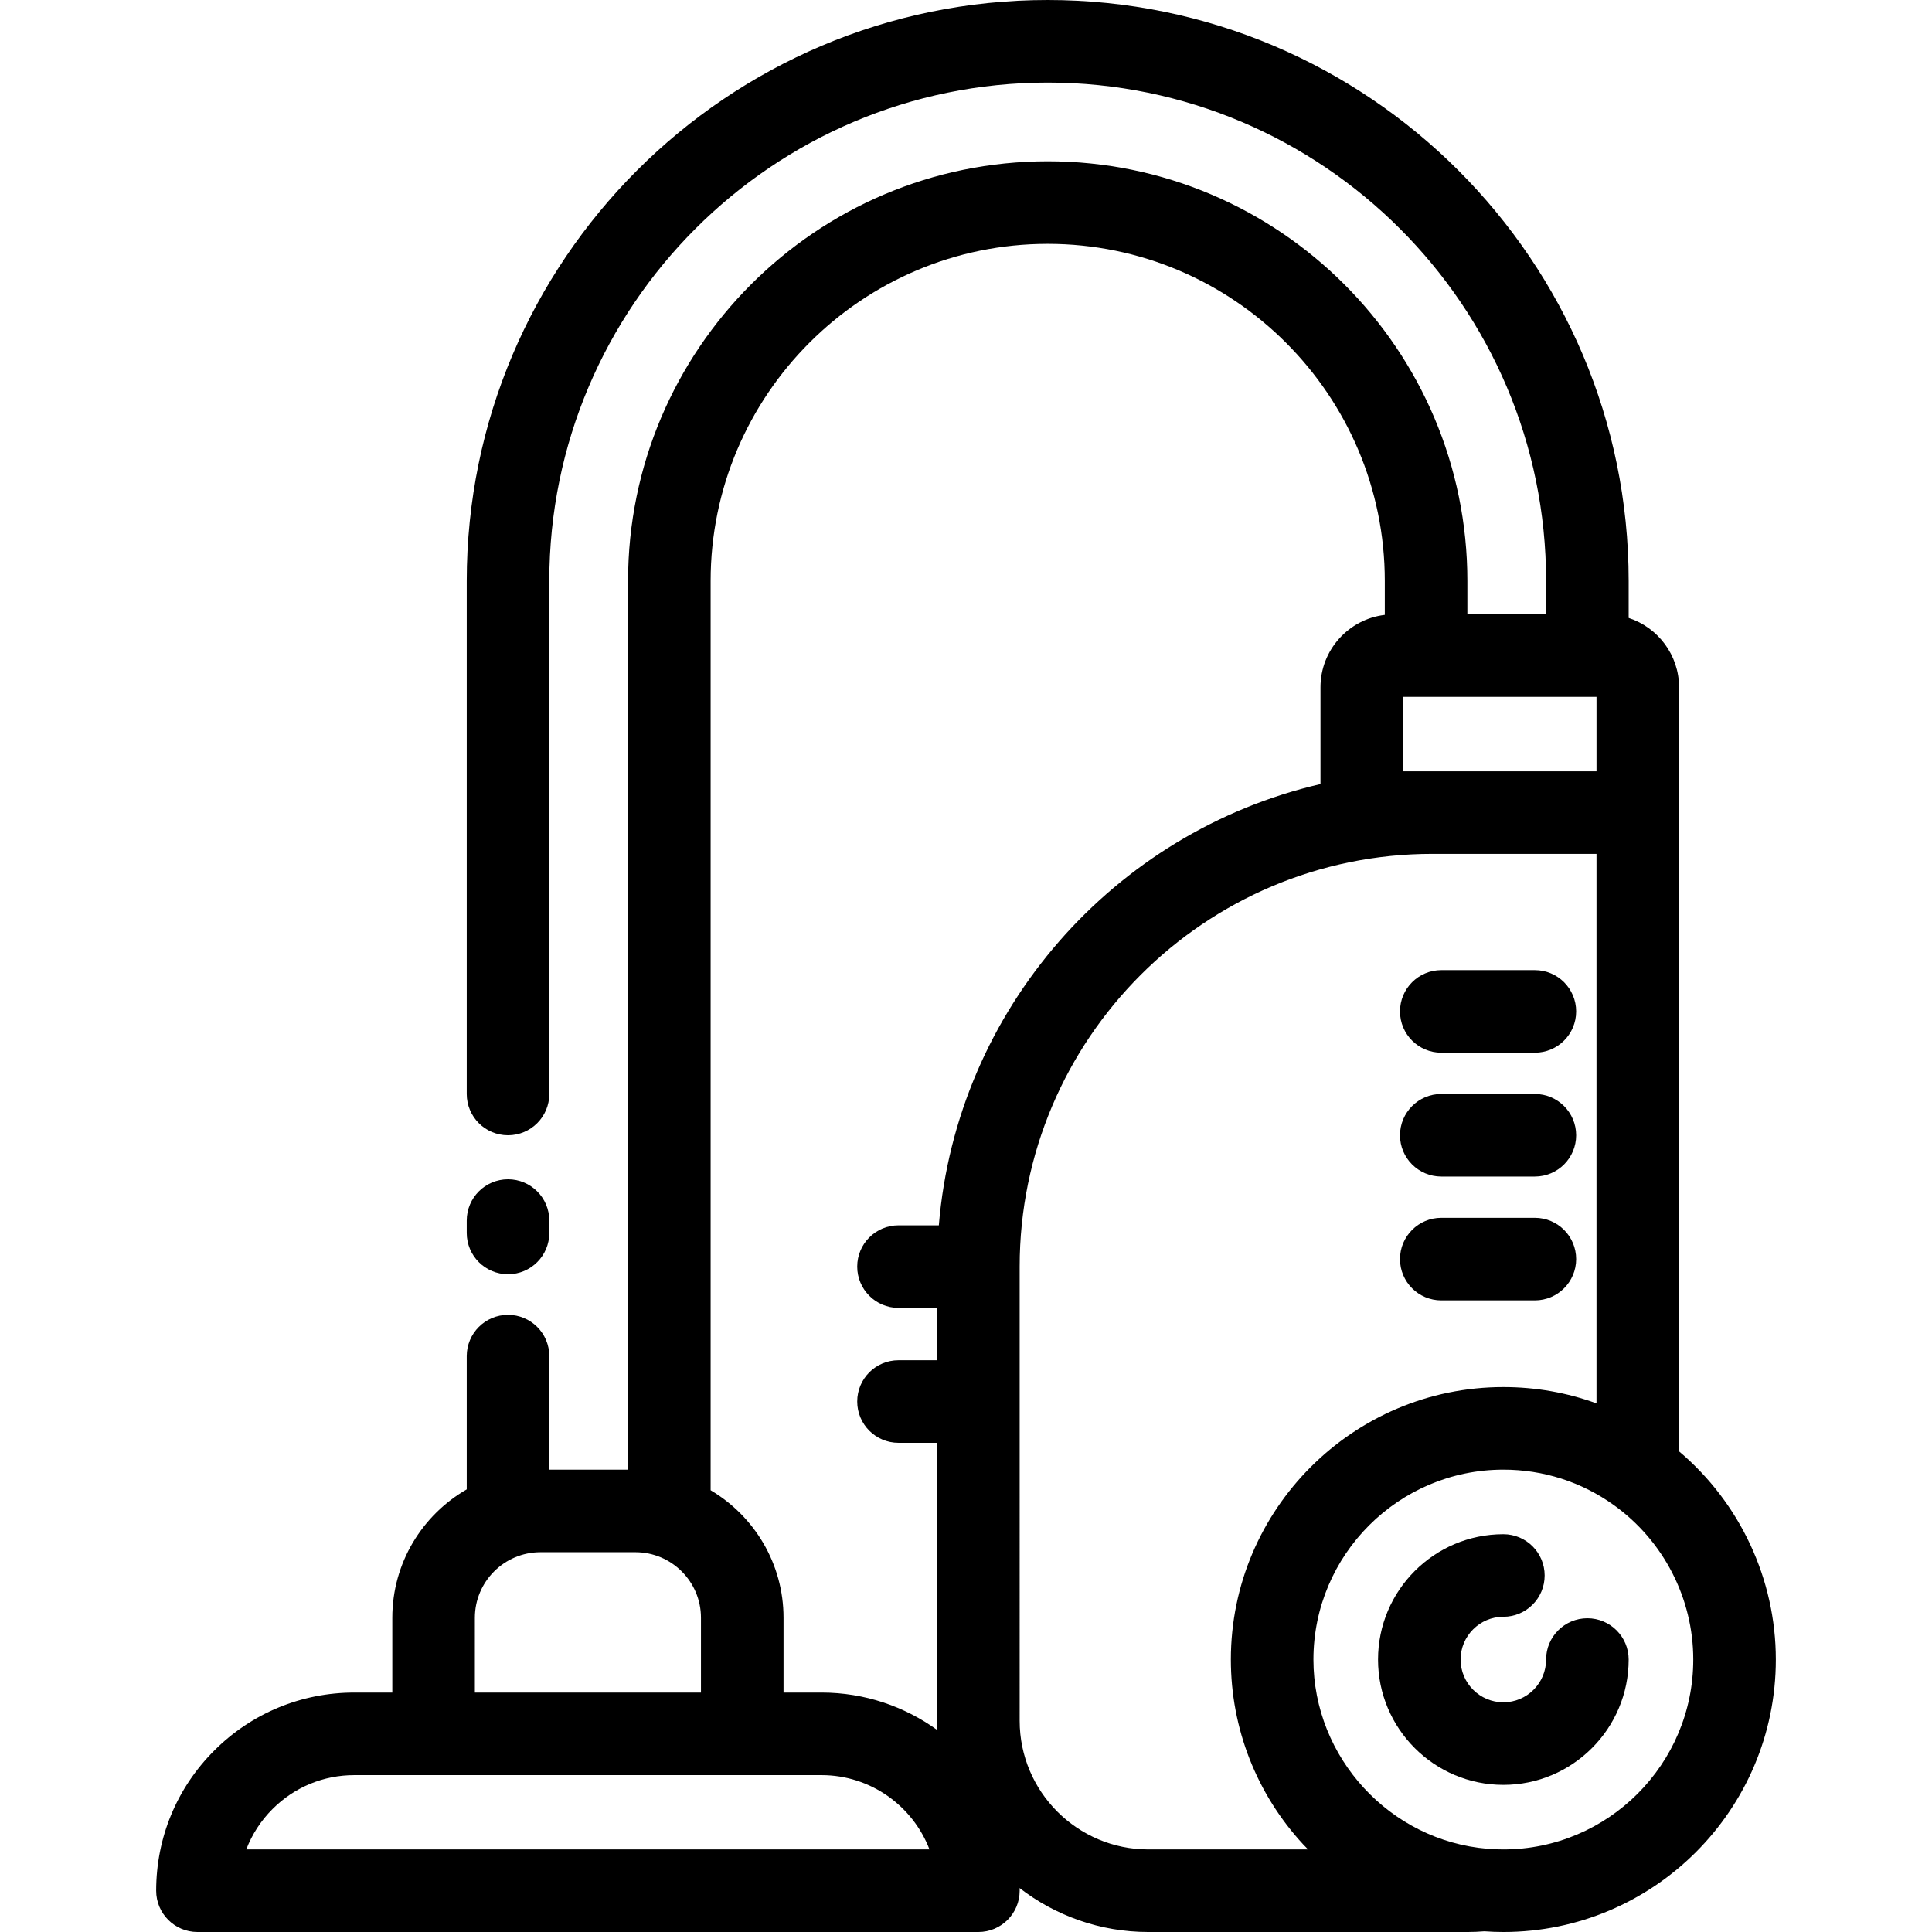
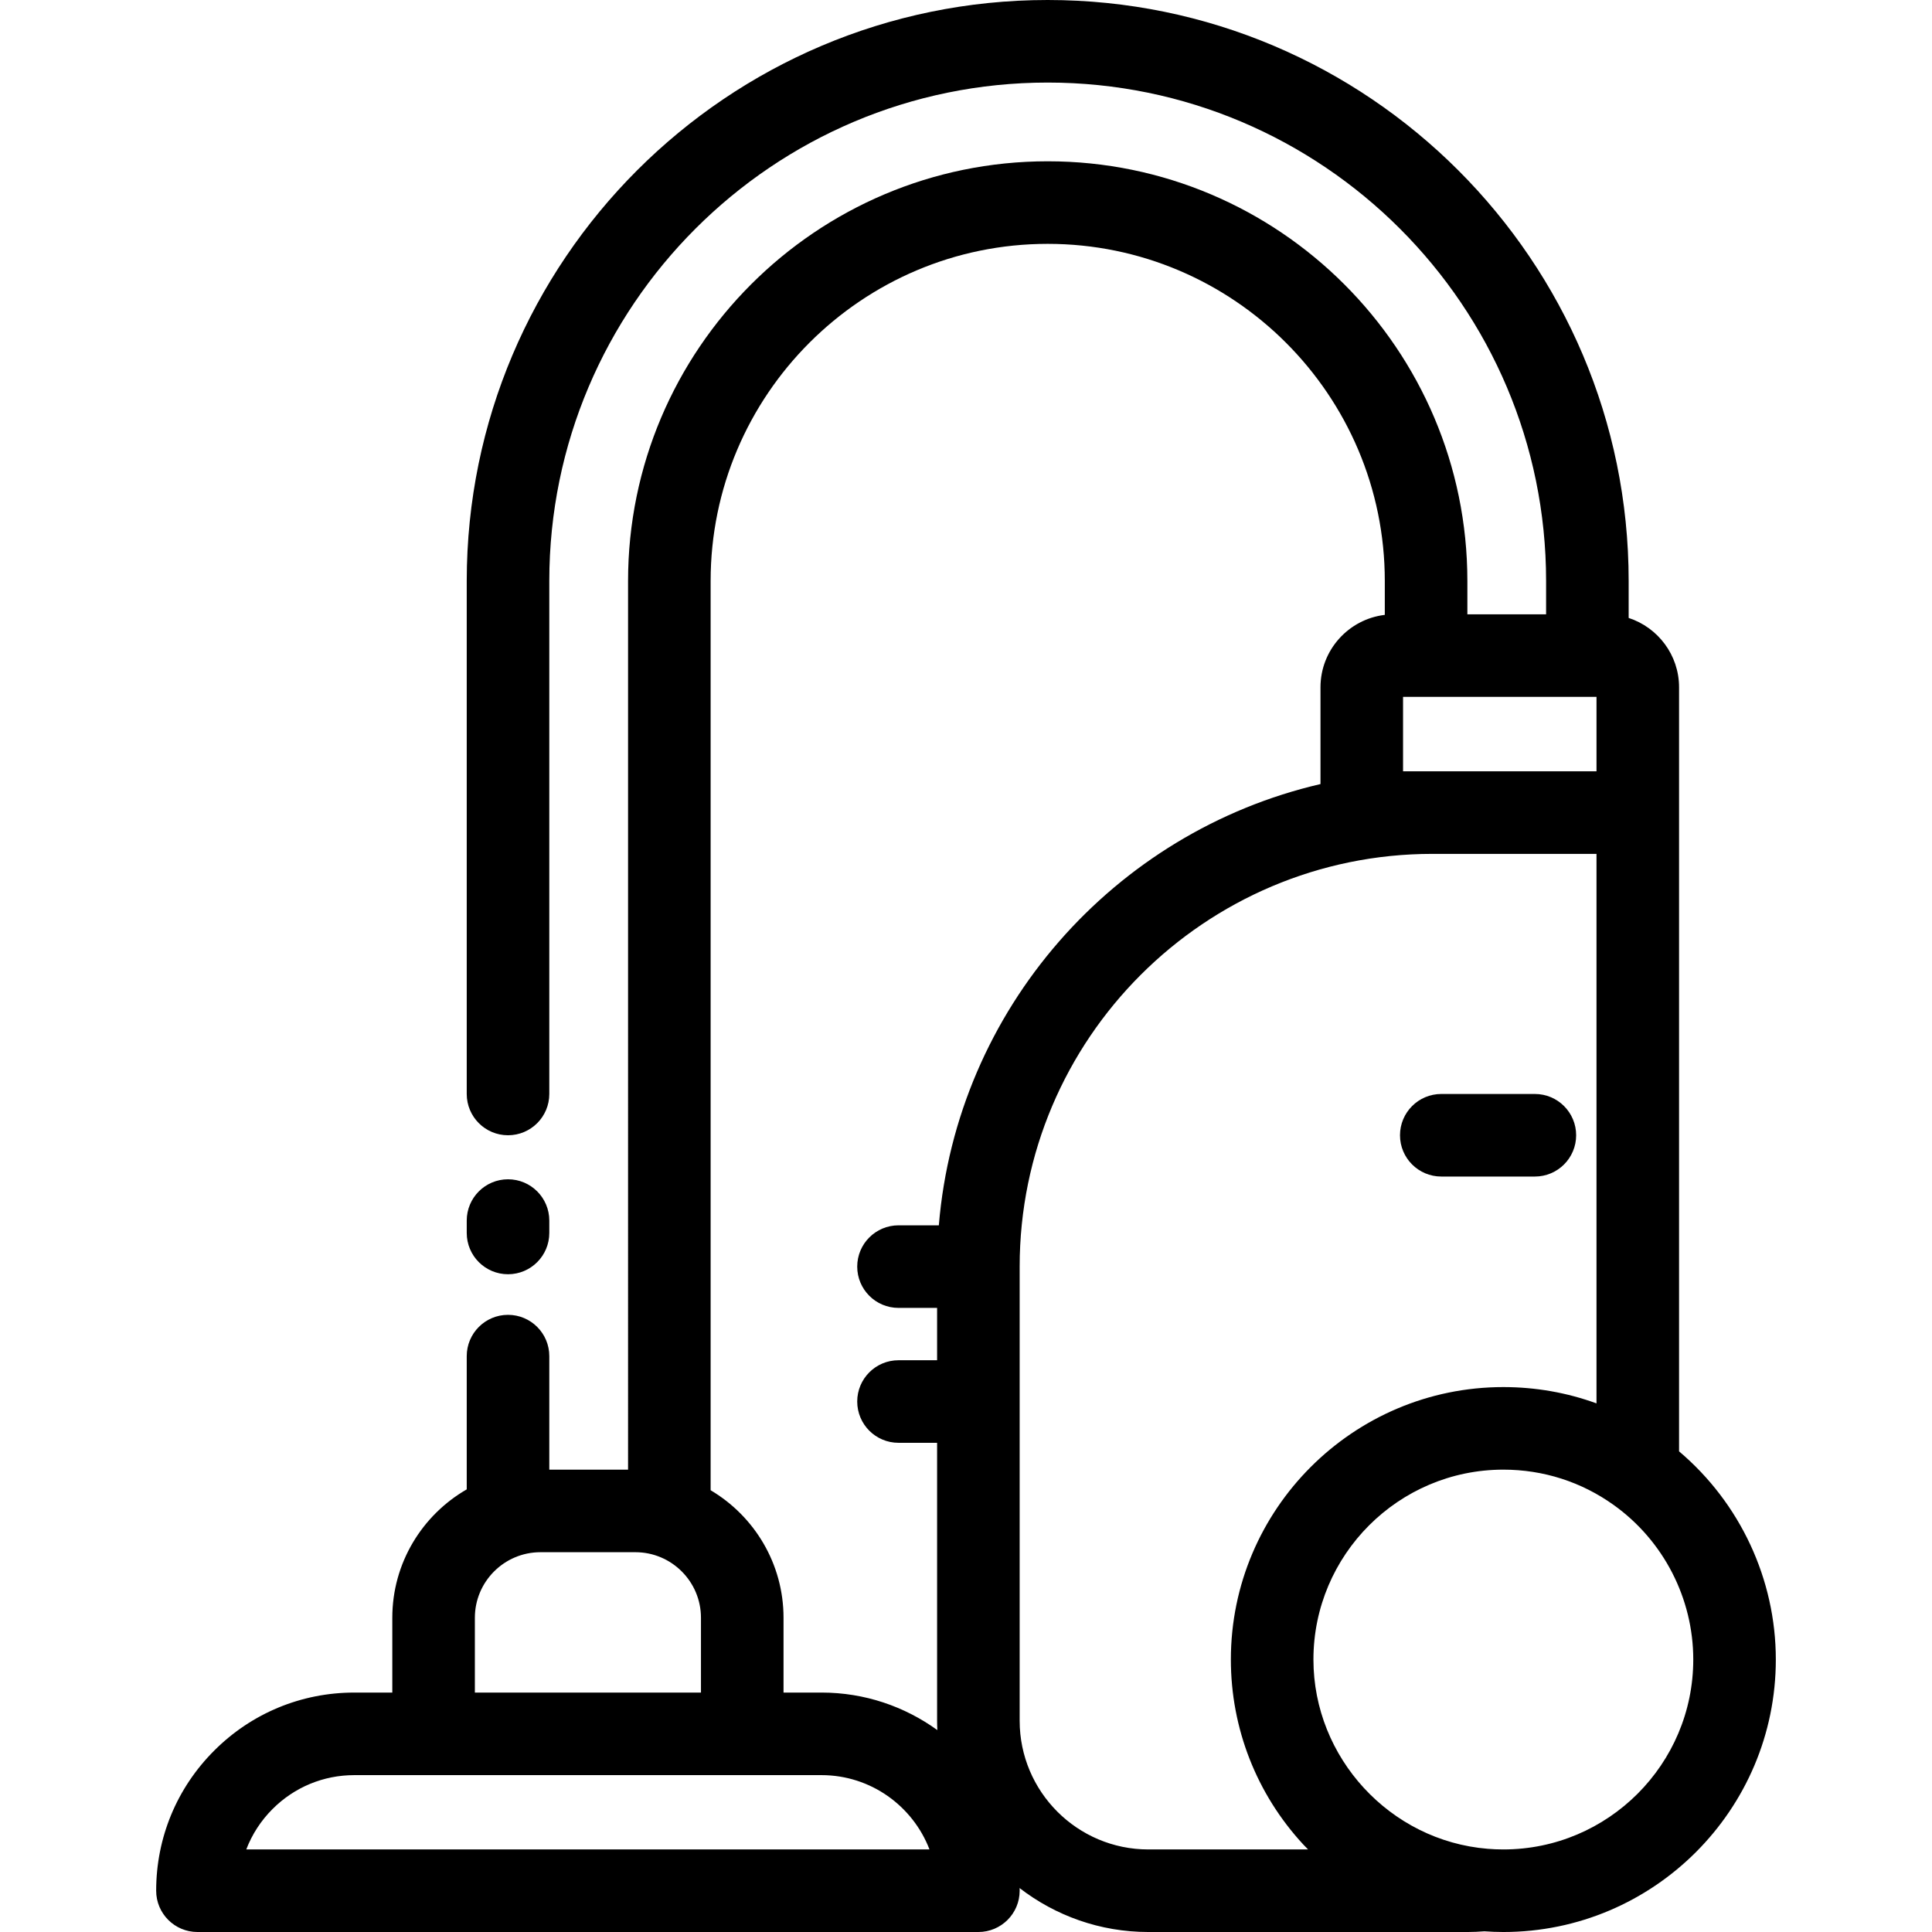
<svg xmlns="http://www.w3.org/2000/svg" fill="#000000" height="800px" width="800px" version="1.1" id="Layer_1" viewBox="0 0 512 512" xml:space="preserve">
  <g>
    <g>
      <path d="M444.97,384.626V215.346v-33.203c0-8.574-5.615-15.852-13.358-18.382v-9.8C431.612,69.068,362.545,0,277.651,0    S123.69,69.068,123.69,153.961v135.954c0,6.041,4.898,10.94,10.94,10.94c6.042,0,10.94-4.899,10.94-10.94V153.961    c0-72.83,59.251-132.081,132.081-132.081c72.83,0,132.081,59.251,132.081,132.081v8.839h-20.863v-8.839    c0-61.326-49.892-111.218-111.218-111.218c-61.32,0-111.207,49.892-111.207,111.218V389.47H145.57v-30.085    c0-6.041-4.898-10.94-10.94-10.94c-6.042,0-10.94,4.899-10.94,10.94v35.313c-11.775,6.784-19.725,19.49-19.725,34.026v19.824    H93.899c-14.026,0-27.214,5.462-37.127,15.375c-9.922,9.907-15.386,23.097-15.386,37.138c0,6.041,4.898,10.94,10.94,10.94h206.955    c6.042,0,10.94-4.899,10.94-10.94c0-0.236-0.014-0.468-0.018-0.703c9.452,7.292,21.283,11.644,34.118,11.644h84.655    c1.504,0,2.971-0.073,4.401-0.186c1.631,0.115,3.309,0.186,5.029,0.186c39.815,0,72.205-32.391,72.205-72.205    C470.613,418.5,461.119,398.282,444.97,384.626z M371.824,184.681h6.105h42.743h2.418v19.725h-51.266V184.681z M125.845,428.723    c0-9.579,7.798-17.373,17.384-17.373h25.162c9.579,0,17.373,7.794,17.373,17.373v19.824h-59.919V428.723z M65.267,490.12    c1.516-3.978,3.871-7.623,6.972-10.72c5.785-5.786,13.478-8.972,21.66-8.972h21.005h81.8h21.005    c13.039,0,24.201,8.188,28.614,19.692H65.267z M248.801,324.726h-10.689c-6.042,0-10.94,4.899-10.94,10.94    c0,6.041,4.898,10.94,10.94,10.94h10.229v13.872h-10.229c-6.042,0-10.94,4.899-10.94,10.94s4.898,10.94,10.94,10.94h10.229v73.66    c0,0.829,0.027,1.652,0.062,2.473c-8.641-6.248-19.24-9.945-30.695-9.945h-10.065v-19.824c0-14.371-7.768-26.956-19.32-33.795    V153.961c0-49.26,40.072-89.337,89.327-89.337c49.26,0,89.337,40.077,89.337,89.337v8.988    c-9.585,1.141-17.045,9.307-17.045,19.193v25.643C295.248,220.466,253.552,267.436,248.801,324.726z M345.406,488.838    c0.406,0.438,0.828,0.856,1.244,1.282h-42.328c-18.803,0-34.101-15.297-34.101-34.101V335.666    c0-60.312,49.068-109.38,109.38-109.38h43.487v145.626c-7.835-2.852-16.154-4.322-24.681-4.322    c-39.82,0-72.216,32.391-72.216,72.205C326.192,458.041,333.016,475.458,345.406,488.838z M398.408,490.12    c-1.442,0-2.837-0.057-4.181-0.172c-25.881-2.122-46.154-24.153-46.154-50.153c0-27.749,22.581-50.325,50.336-50.325    c10.576,0,20.69,3.242,29.25,9.375c0.001,0.001,0.002,0.001,0.003,0.002c13.195,9.447,21.072,24.754,21.072,40.948    C448.733,467.544,426.157,490.12,398.408,490.12z" />
    </g>
  </g>
  <g>
    <g>
-       <path d="M420.671,428.855c-6.042,0-10.94,4.899-10.94,10.94c0,6.25-5.08,11.334-11.323,11.334    c-6.249,0-11.334-5.084-11.334-11.334c0-6.25,5.084-11.334,11.334-11.334c6.042,0,10.94-4.899,10.94-10.94    c0-6.041-4.898-10.94-10.94-10.94c-18.314,0-33.214,14.899-33.214,33.214c0,18.315,14.901,33.214,33.214,33.214    c18.308,0,33.203-14.899,33.203-33.214C431.612,433.754,426.714,428.855,420.671,428.855z" />
-     </g>
+       </g>
  </g>
  <g>
    <g>
      <path d="M134.63,312.525c-6.042,0-10.94,4.899-10.94,10.94v3.282c0,6.041,4.898,10.94,10.94,10.94s10.94-4.899,10.94-10.94v-3.282    C145.57,317.424,140.672,312.525,134.63,312.525z" />
    </g>
  </g>
  <g>
    <g>
-       <path d="M406.756,257.094h-24.801c-6.042,0-10.94,4.899-10.94,10.94c0,6.041,4.898,10.94,10.94,10.94h24.801    c6.042,0,10.94-4.899,10.94-10.94C417.696,261.993,412.798,257.094,406.756,257.094z" />
+       </g>
+   </g>
+   <g>
+     <g>
+       <path d="M406.756,289.915h-24.801c-6.042,0-10.94,4.899-10.94,10.94c0,6.041,4.898,10.94,10.94,10.94h24.801    c6.042,0,10.94-4.899,10.94-10.94C417.696,294.814,412.798,289.915,406.756,289.915" />
    </g>
  </g>
  <g>
    <g>
-       <path d="M406.756,289.915h-24.801c-6.042,0-10.94,4.899-10.94,10.94c0,6.041,4.898,10.94,10.94,10.94h24.801    c6.042,0,10.94-4.899,10.94-10.94C417.696,294.814,412.798,289.915,406.756,289.915z" />
-     </g>
-   </g>
-   <g>
-     <g>
-       <path d="M406.756,322.735h-24.801c-6.042,0-10.94,4.899-10.94,10.94s4.898,10.94,10.94,10.94h24.801    c6.042,0,10.94-4.899,10.94-10.94S412.798,322.735,406.756,322.735z" />
-     </g>
+       </g>
  </g>
</svg>